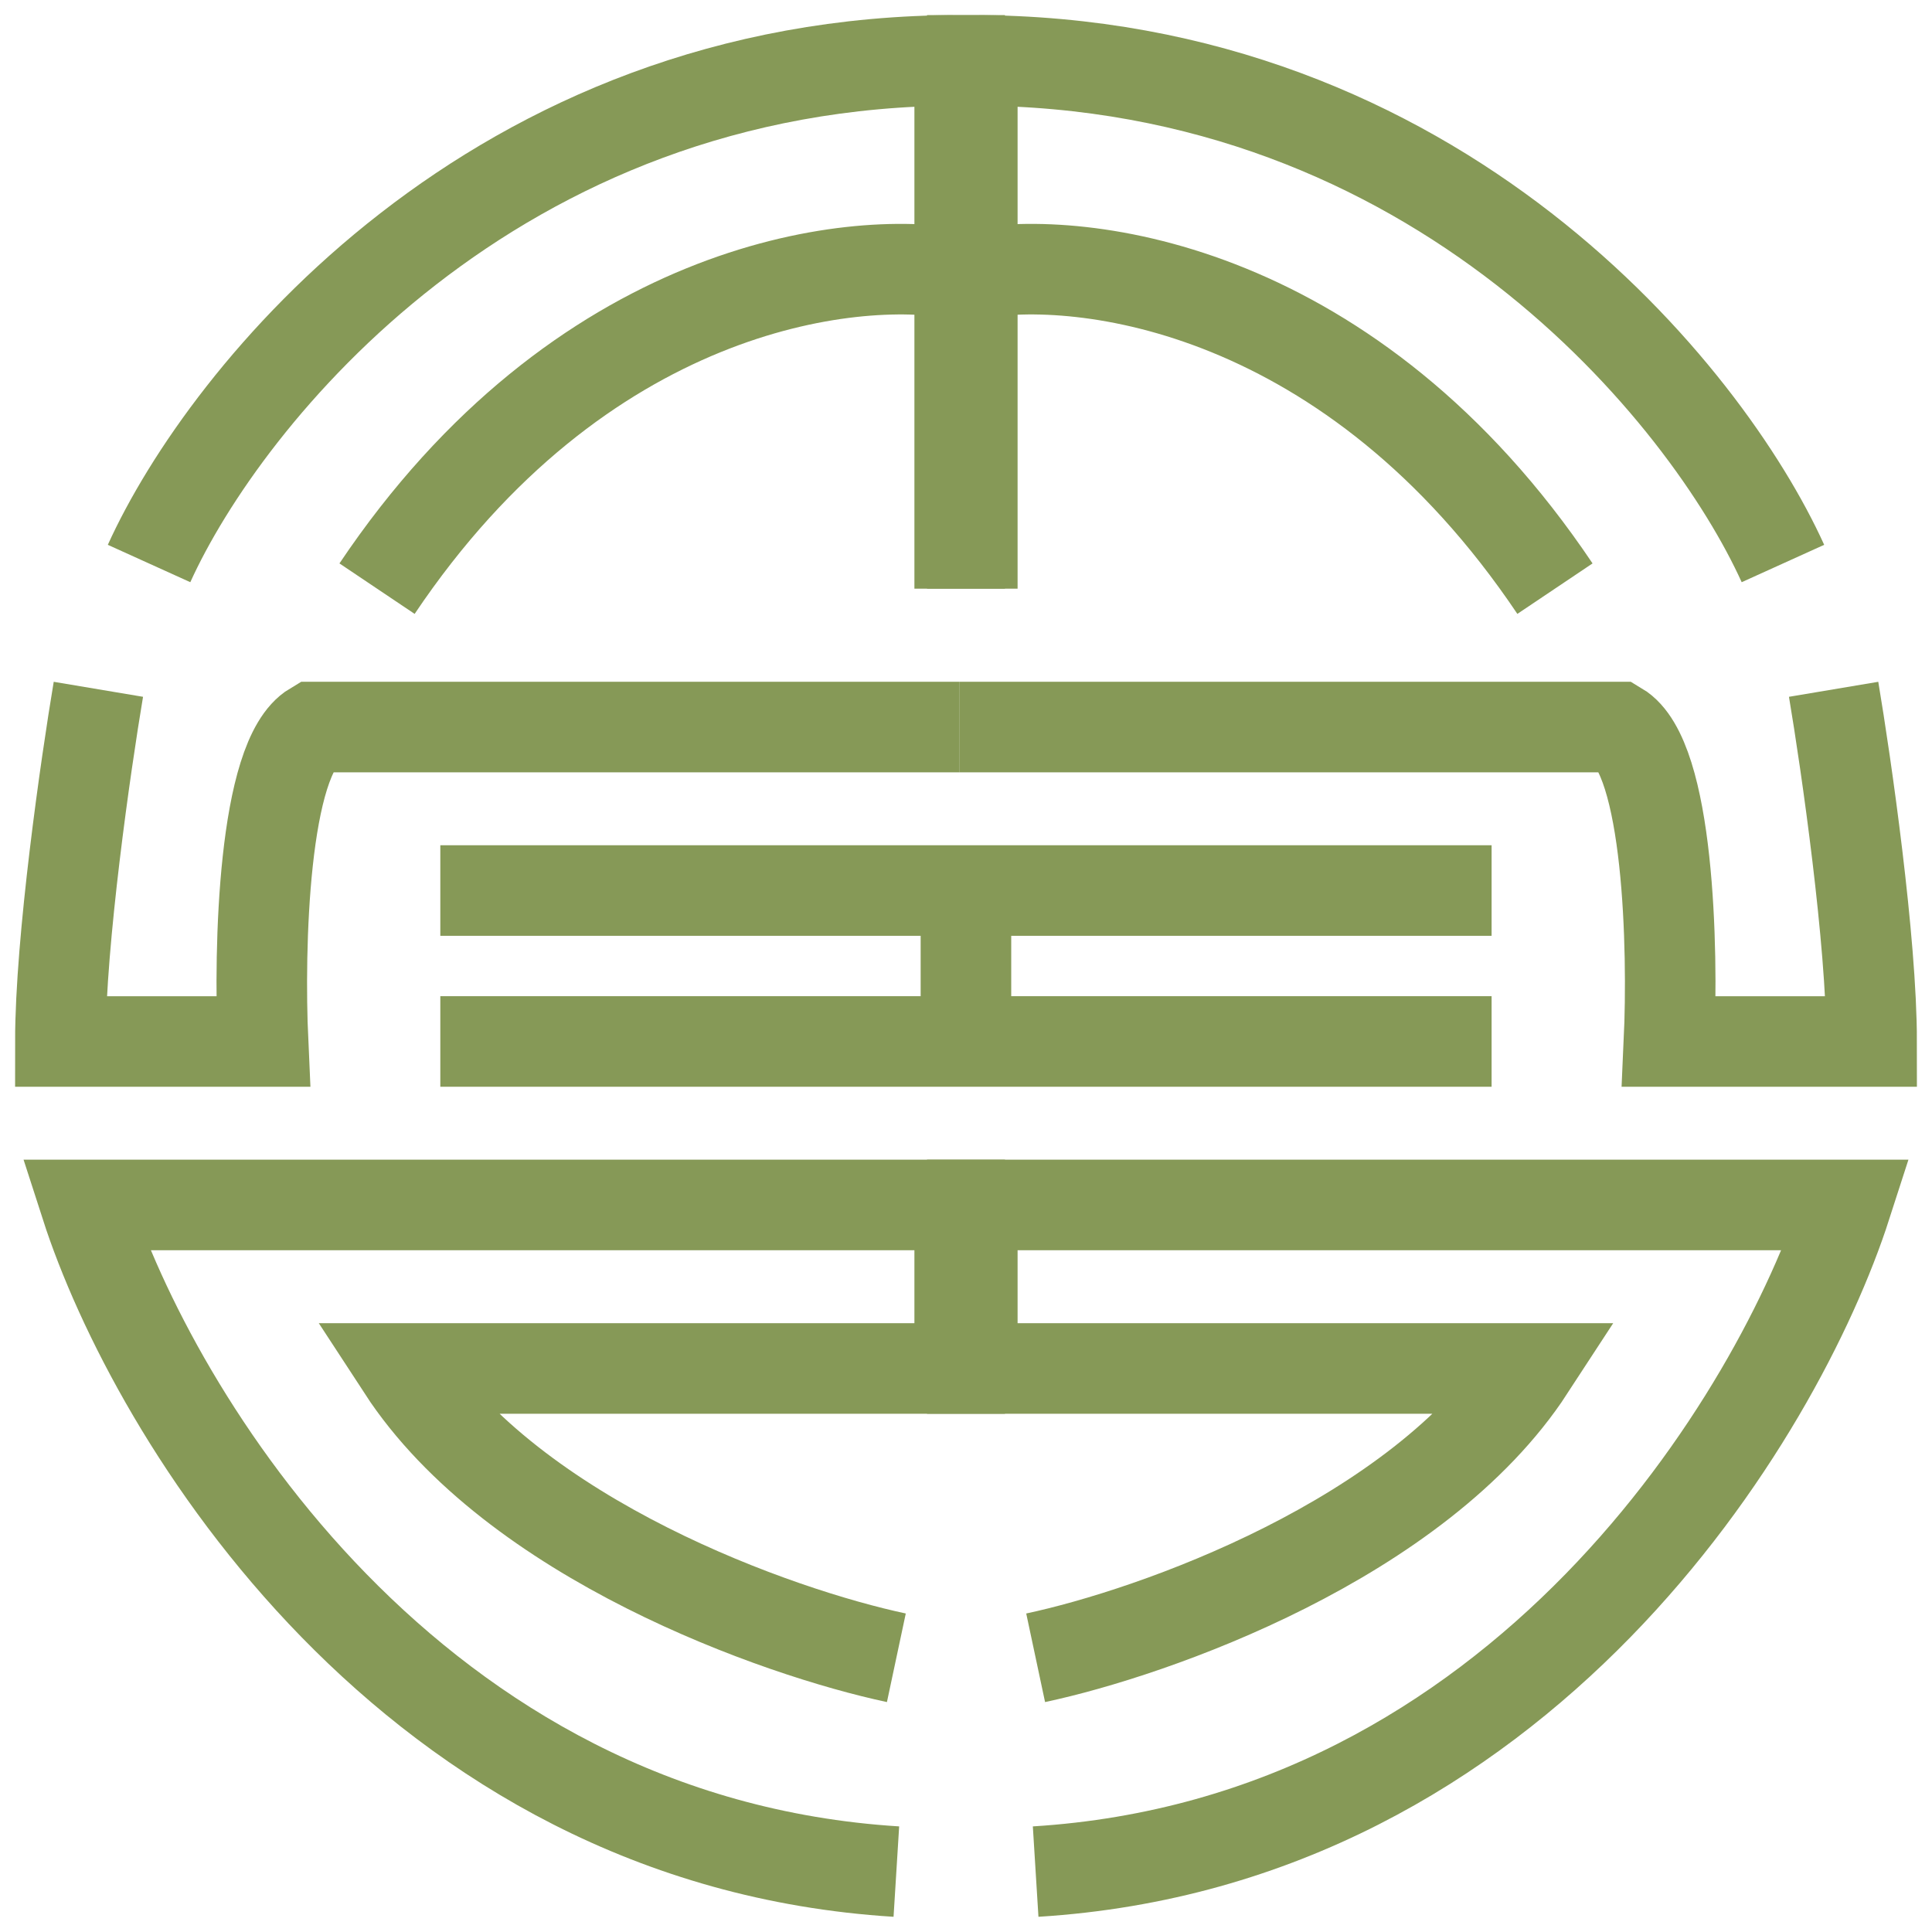
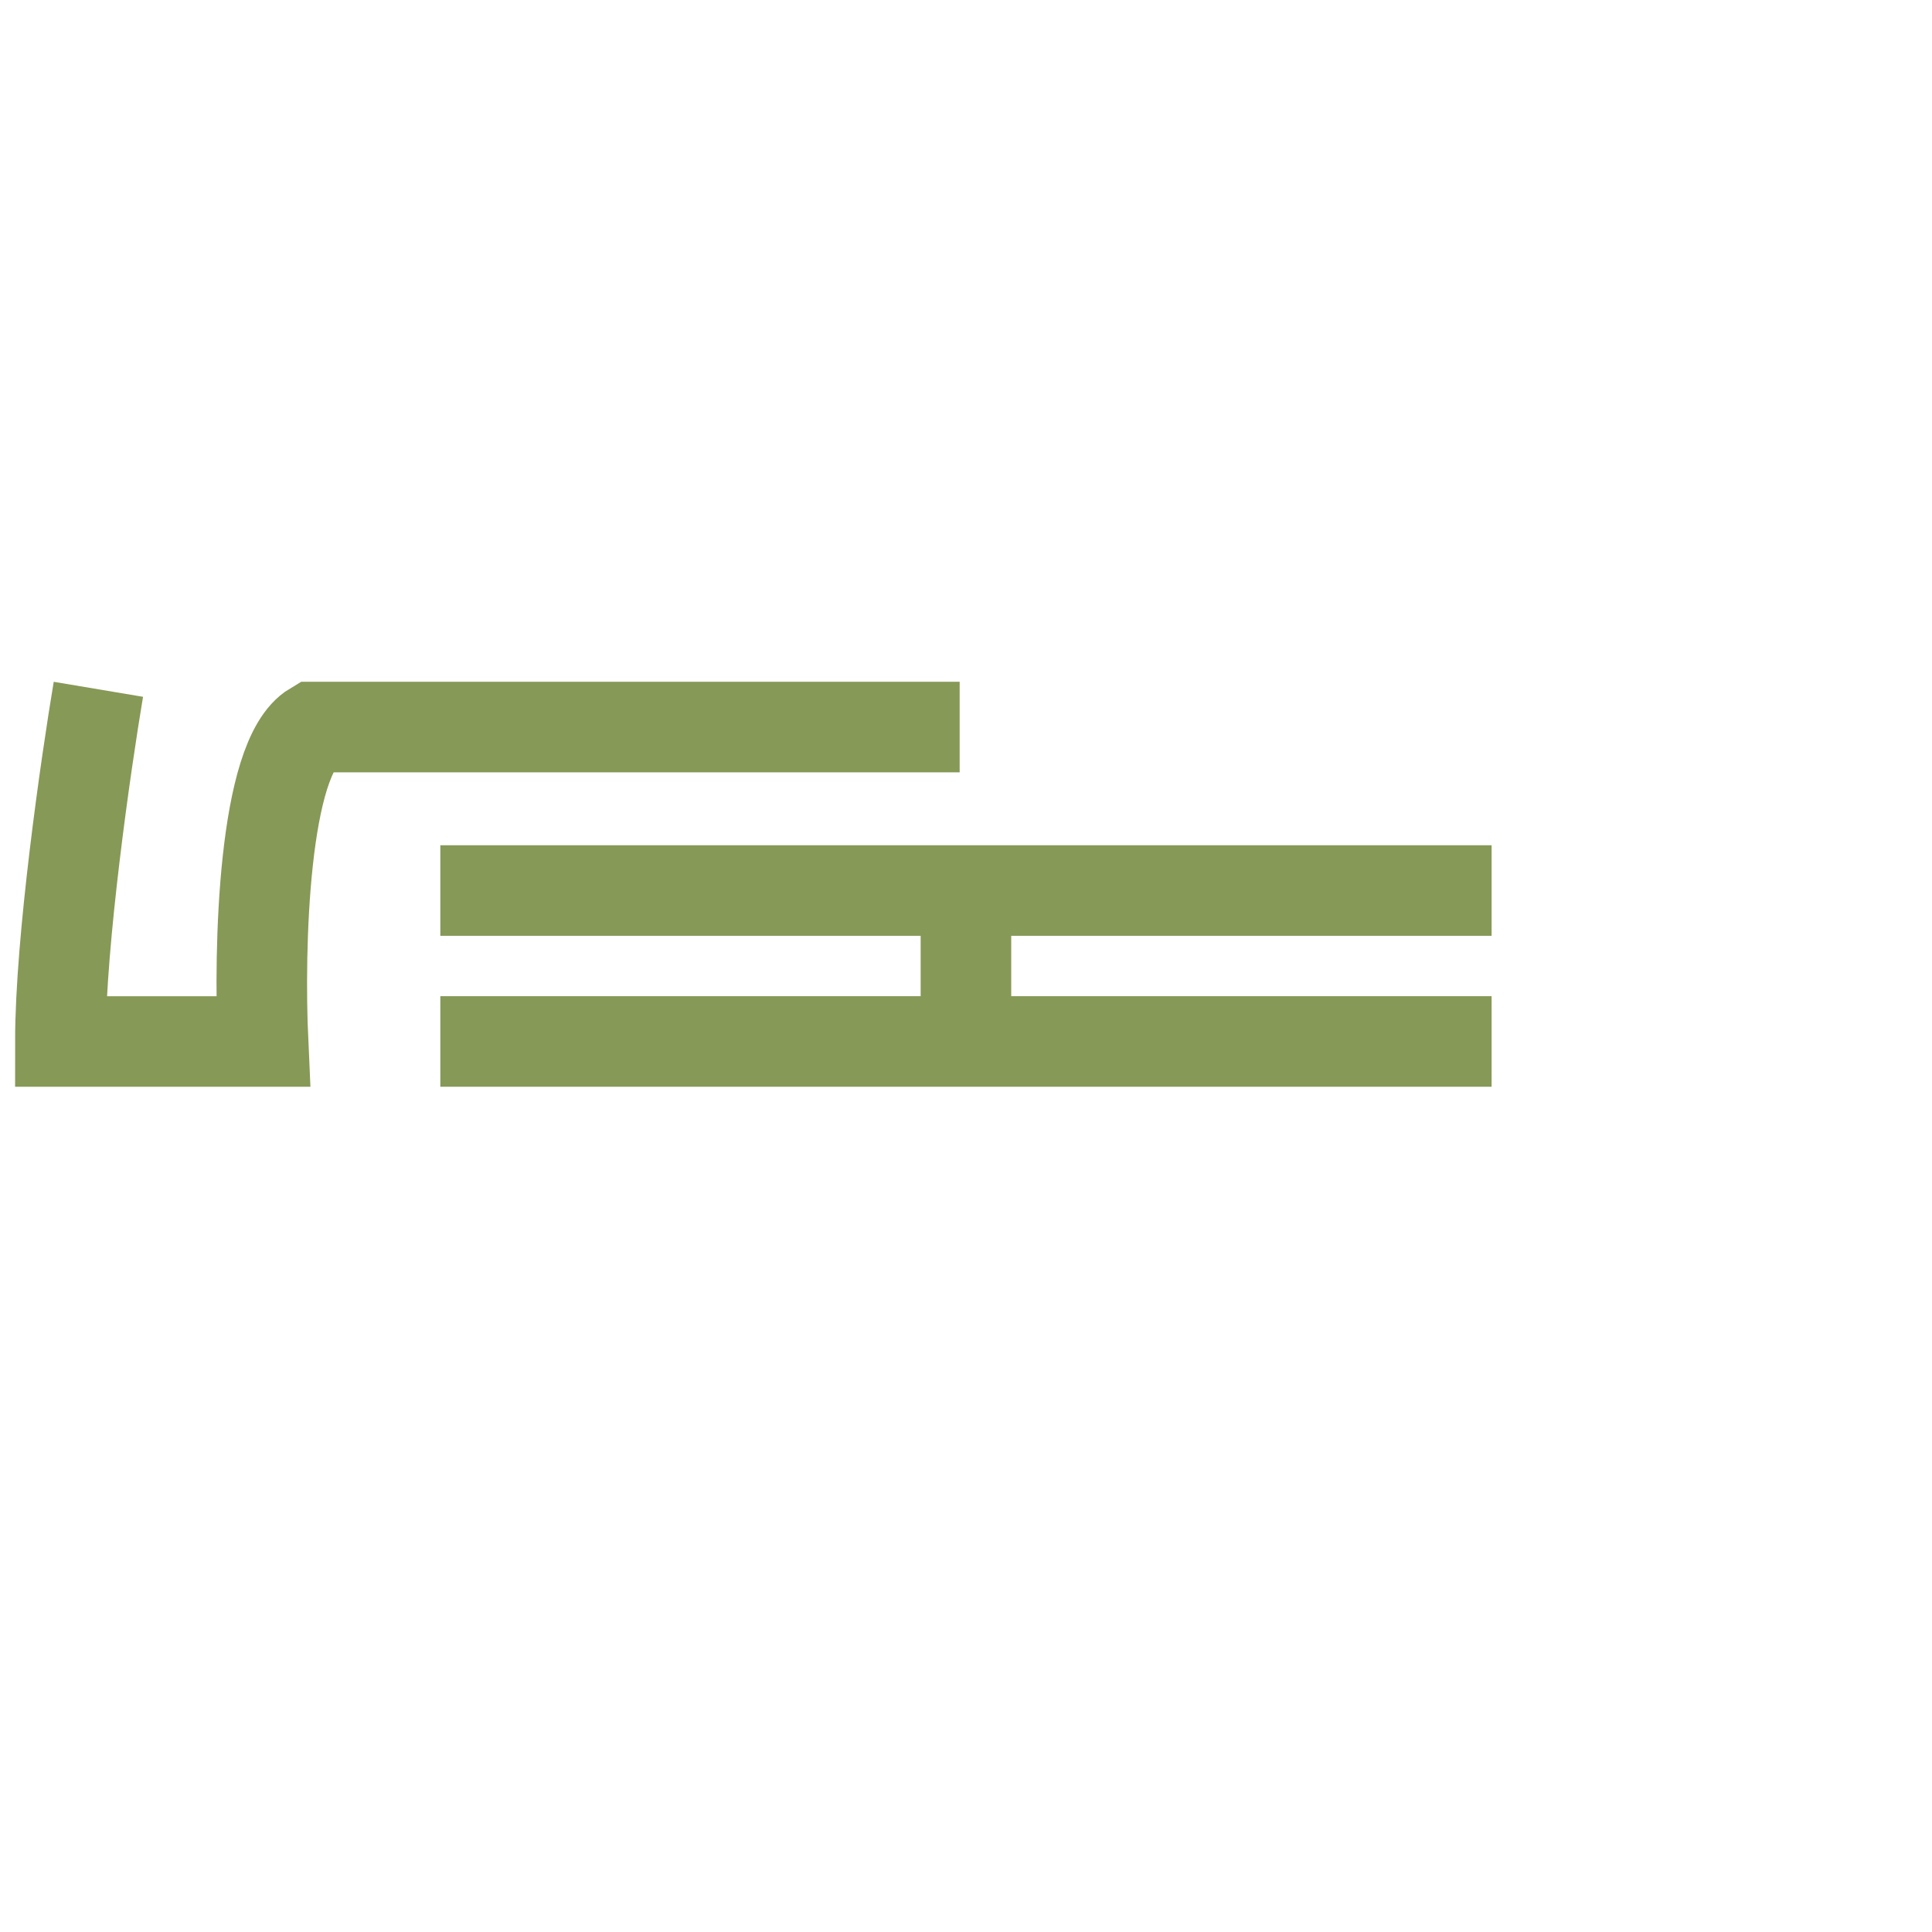
<svg xmlns="http://www.w3.org/2000/svg" width="64" height="64" viewBox="0 0 64 64" fill="none">
-   <path d="M4.938 18.667C7.455 13.111 16.35 2 31.791 2V9.083M31.791 19.5V9.083M31.791 9.083C28.154 8.389 19.203 9.5 12.49 19.5" stroke="#869957" stroke-width="3" />
-   <path d="M59.062 18.667C56.545 13.111 47.65 2 32.209 2V9.083M32.209 19.5V9.083M32.209 9.083C35.846 8.389 44.797 9.5 51.51 19.5" stroke="#869957" stroke-width="3" />
-   <path d="M29.693 54.916C25.777 54.083 17.022 50.999 13.329 45.333H31.791V39.916H2.84C5.078 46.861 13.581 60.999 29.693 61.999" stroke="#869957" stroke-width="3" />
-   <path d="M34.307 54.916C38.223 54.083 46.978 50.999 50.671 45.333H32.209V39.916H61.16C58.922 46.861 50.419 60.999 34.307 61.999" stroke="#869957" stroke-width="3" />
  <path d="M14.586 29.5H31.998M49.411 29.5H31.998M31.998 29.5V34.5H14.586H49.411" stroke="#869957" stroke-width="3" />
  <path d="M3.259 22.834C2.839 25.334 2 31.167 2 34.501H8.713C8.573 31.445 8.713 25.084 10.392 24.084H31.79" stroke="#869957" stroke-width="3" />
-   <path d="M60.741 22.834C61.161 25.334 62 31.167 62 34.501H55.287C55.427 31.445 55.287 25.084 53.608 24.084H31.79" stroke="#869957" stroke-width="3" />
</svg>